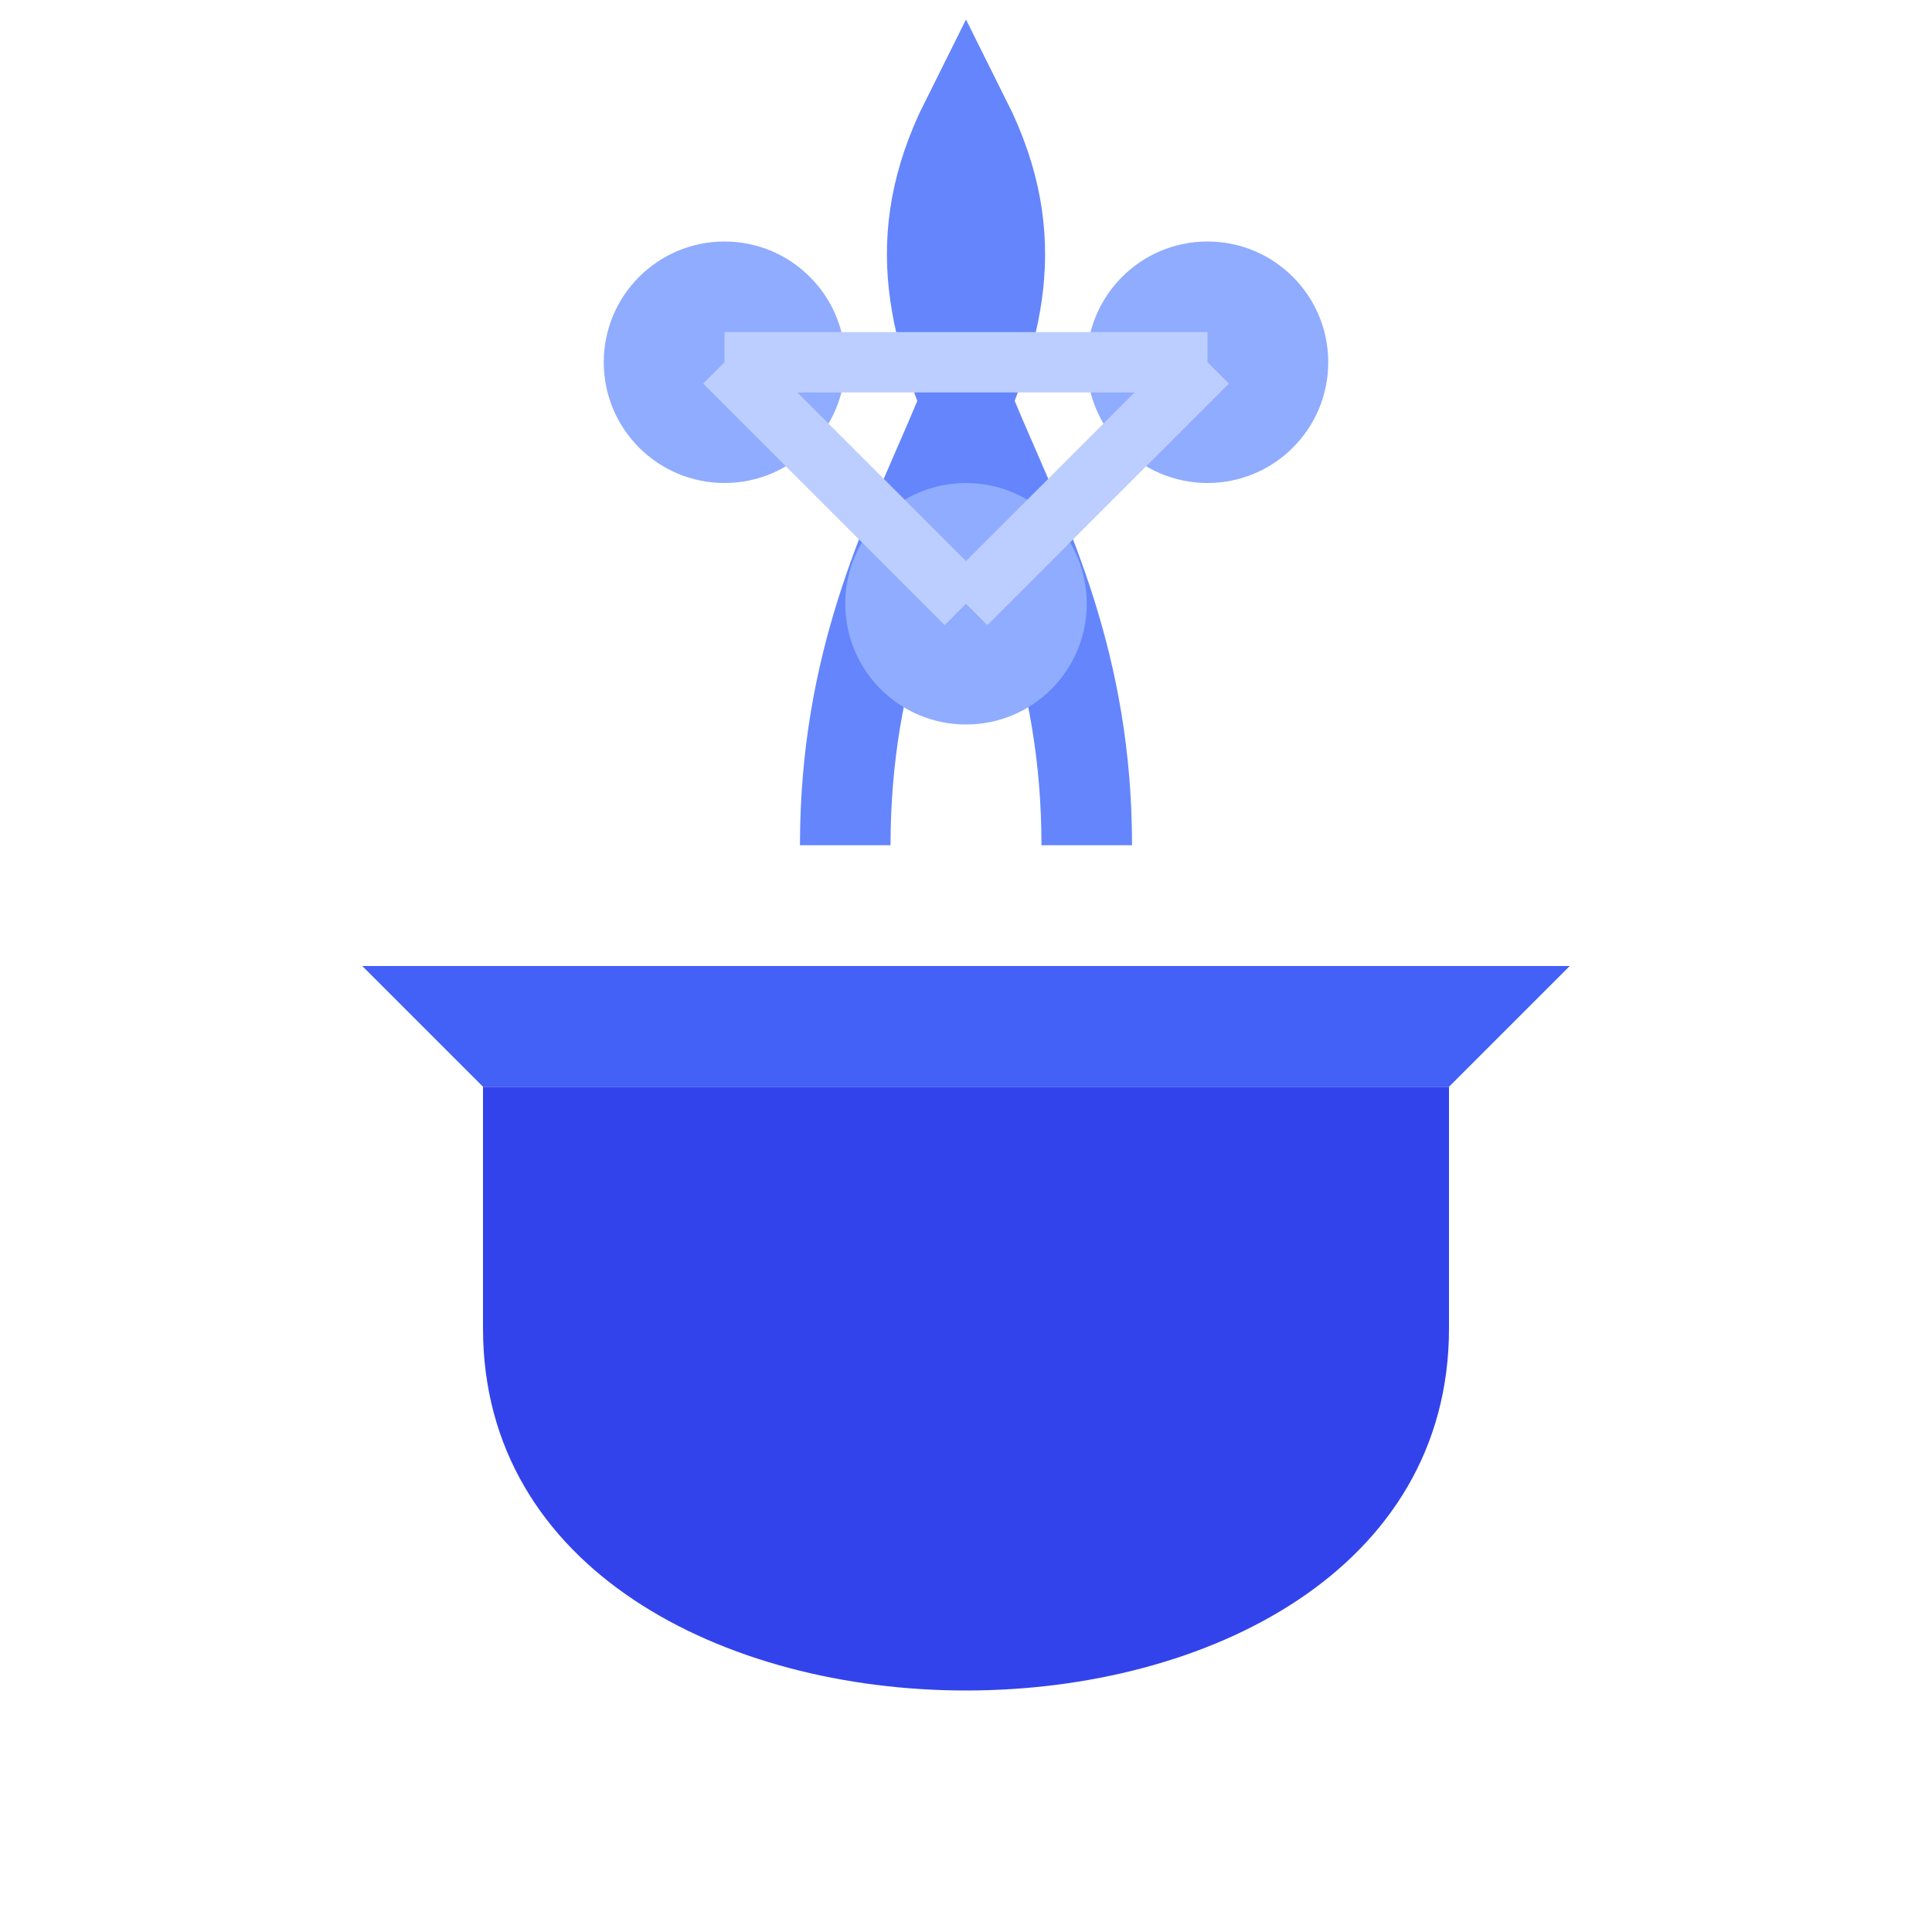
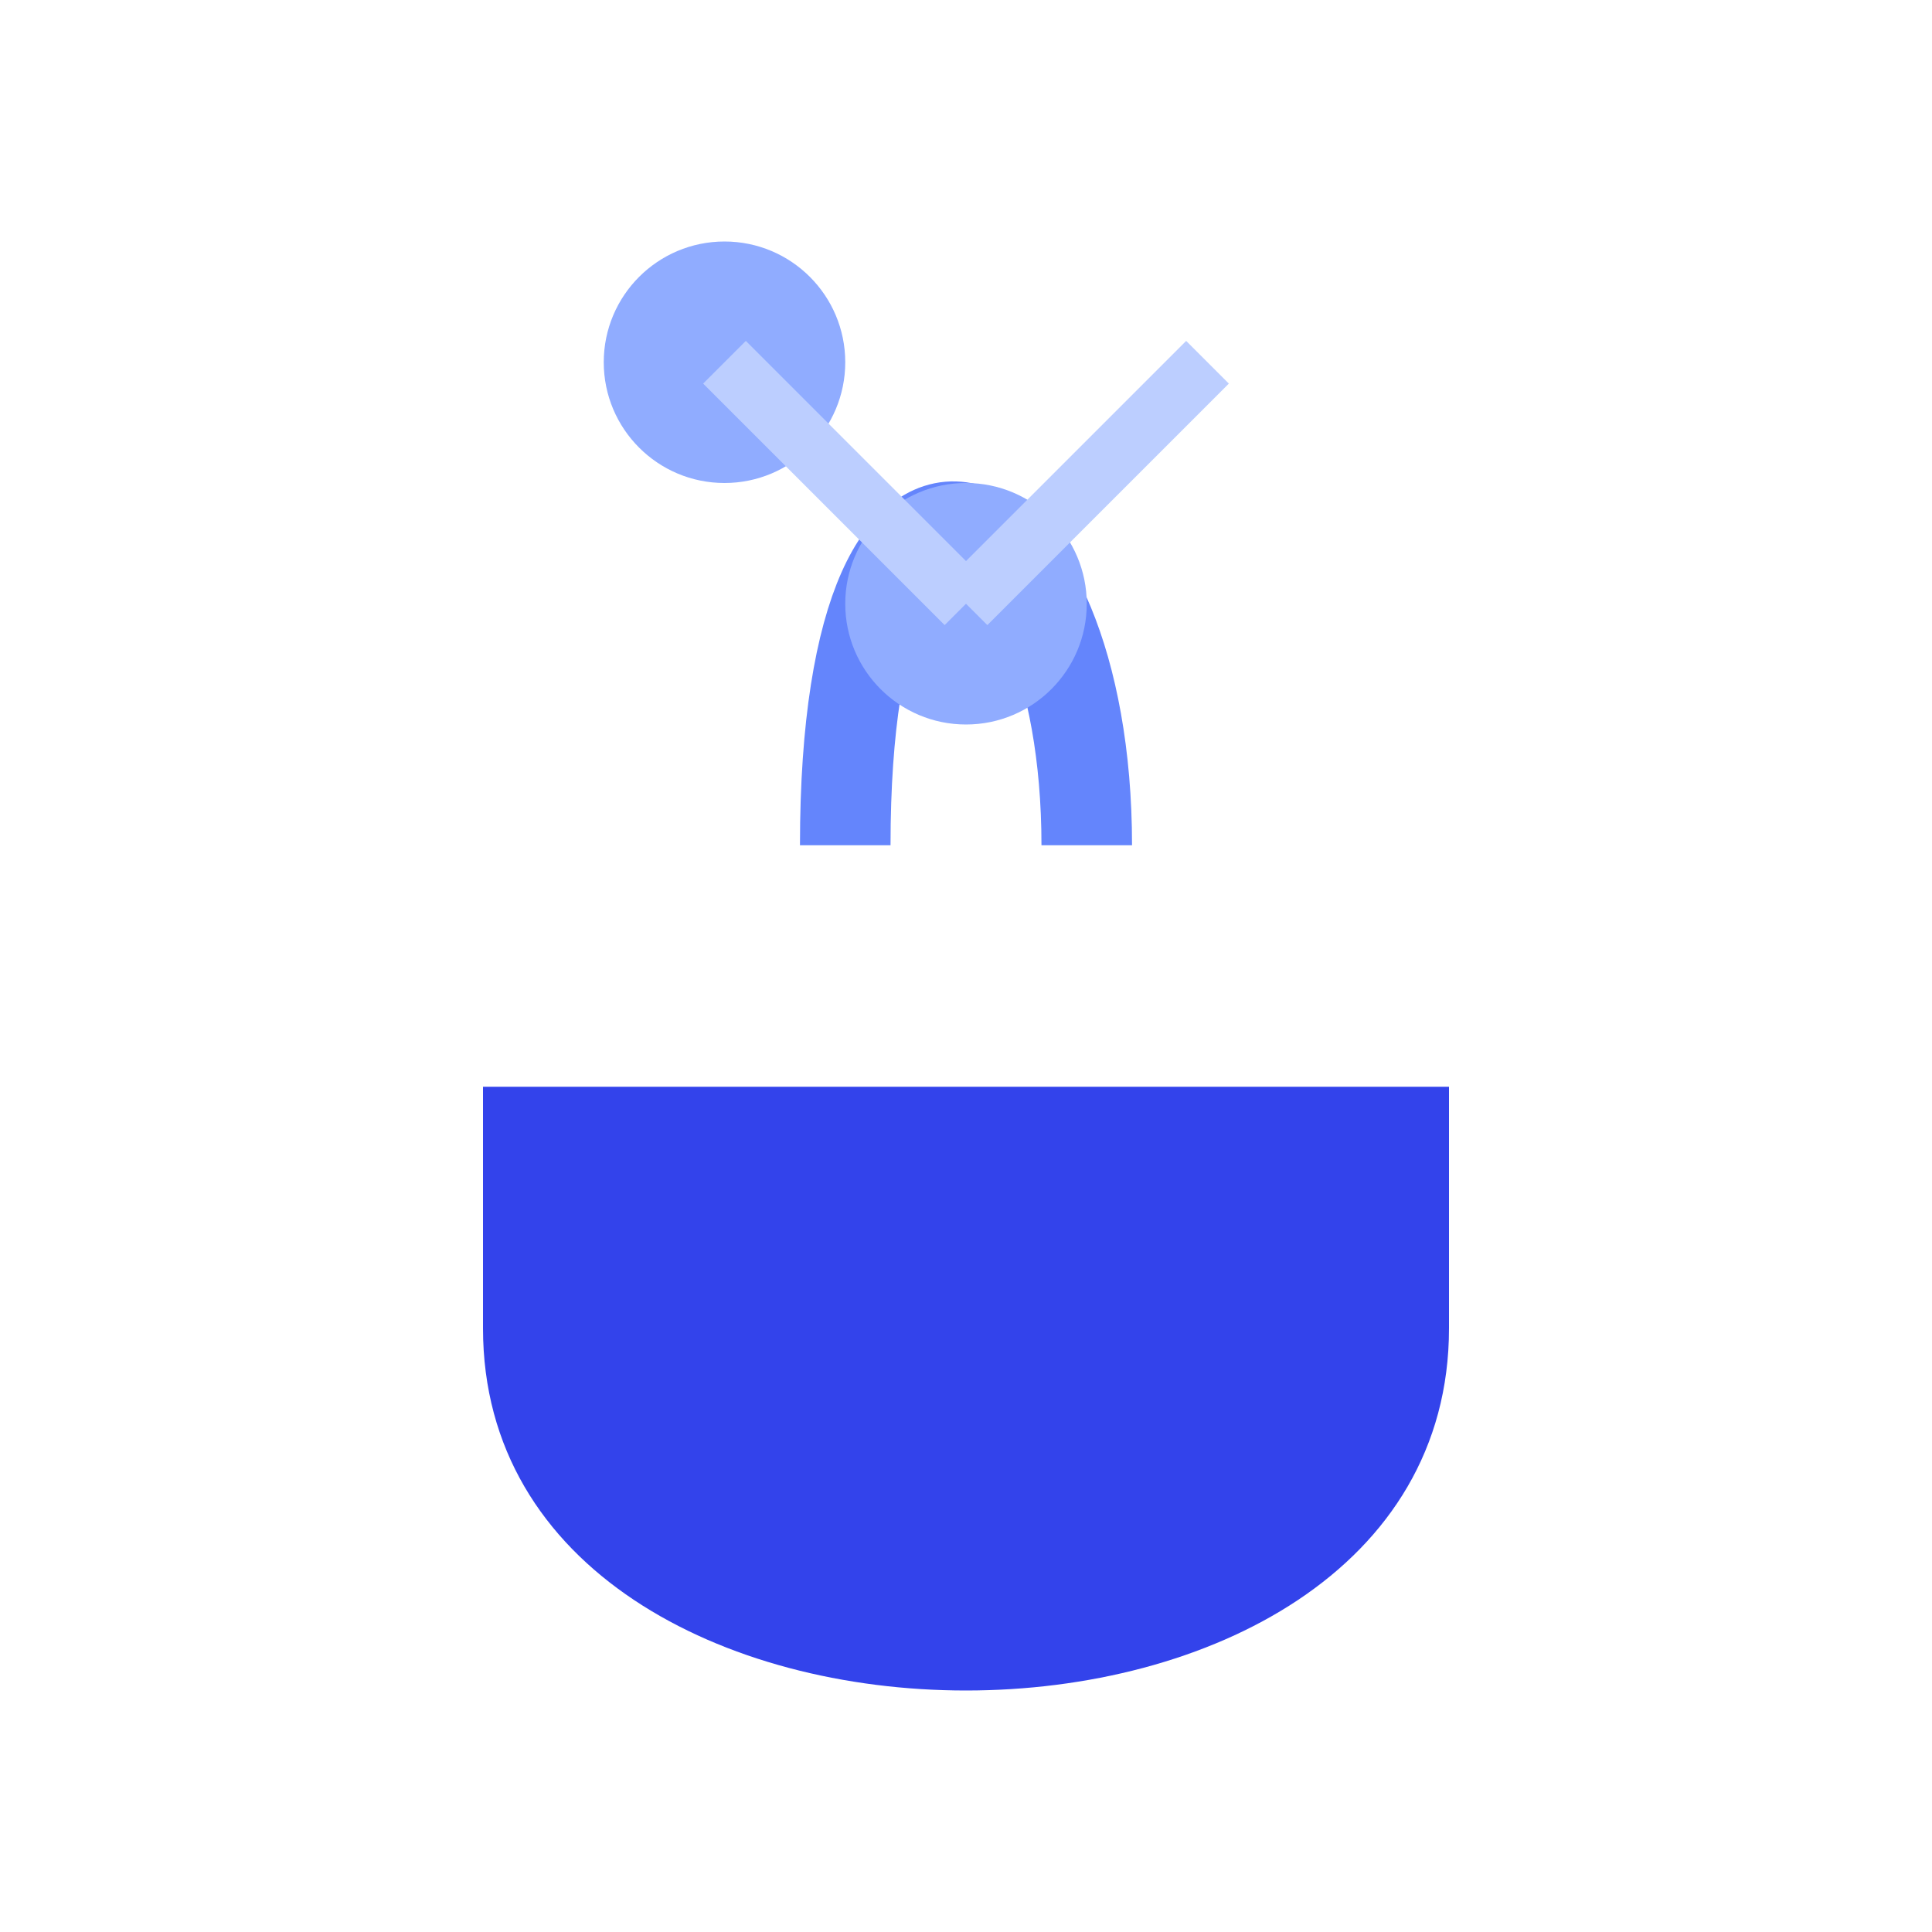
<svg xmlns="http://www.w3.org/2000/svg" width="32" height="32" viewBox="0 0 32 32" fill="none">
  <path d="M8 22C8 26 12 28 16 28C20 28 24 26 24 22L24 18L8 18L8 22Z" fill="#3343eb" />
-   <path d="M8 18L24 18L26 16L6 16L8 18Z" fill="#4361f7" />
-   <path d="M14 14C14 8 18 6 16 2C14 6 18 8 18 14" stroke="#6485fc" stroke-width="1.5" fill="none" />
+   <path d="M14 14C14 6 18 8 18 14" stroke="#6485fc" stroke-width="1.5" fill="none" />
  <circle cx="12" cy="6" r="2" fill="#90acff" />
-   <circle cx="20" cy="6" r="2" fill="#90acff" />
  <circle cx="16" cy="10" r="2" fill="#90acff" />
  <line x1="12" y1="6" x2="16" y2="10" stroke="#bcceff" stroke-width="1" />
  <line x1="20" y1="6" x2="16" y2="10" stroke="#bcceff" stroke-width="1" />
-   <line x1="12" y1="6" x2="20" y2="6" stroke="#bcceff" stroke-width="1" />
</svg>